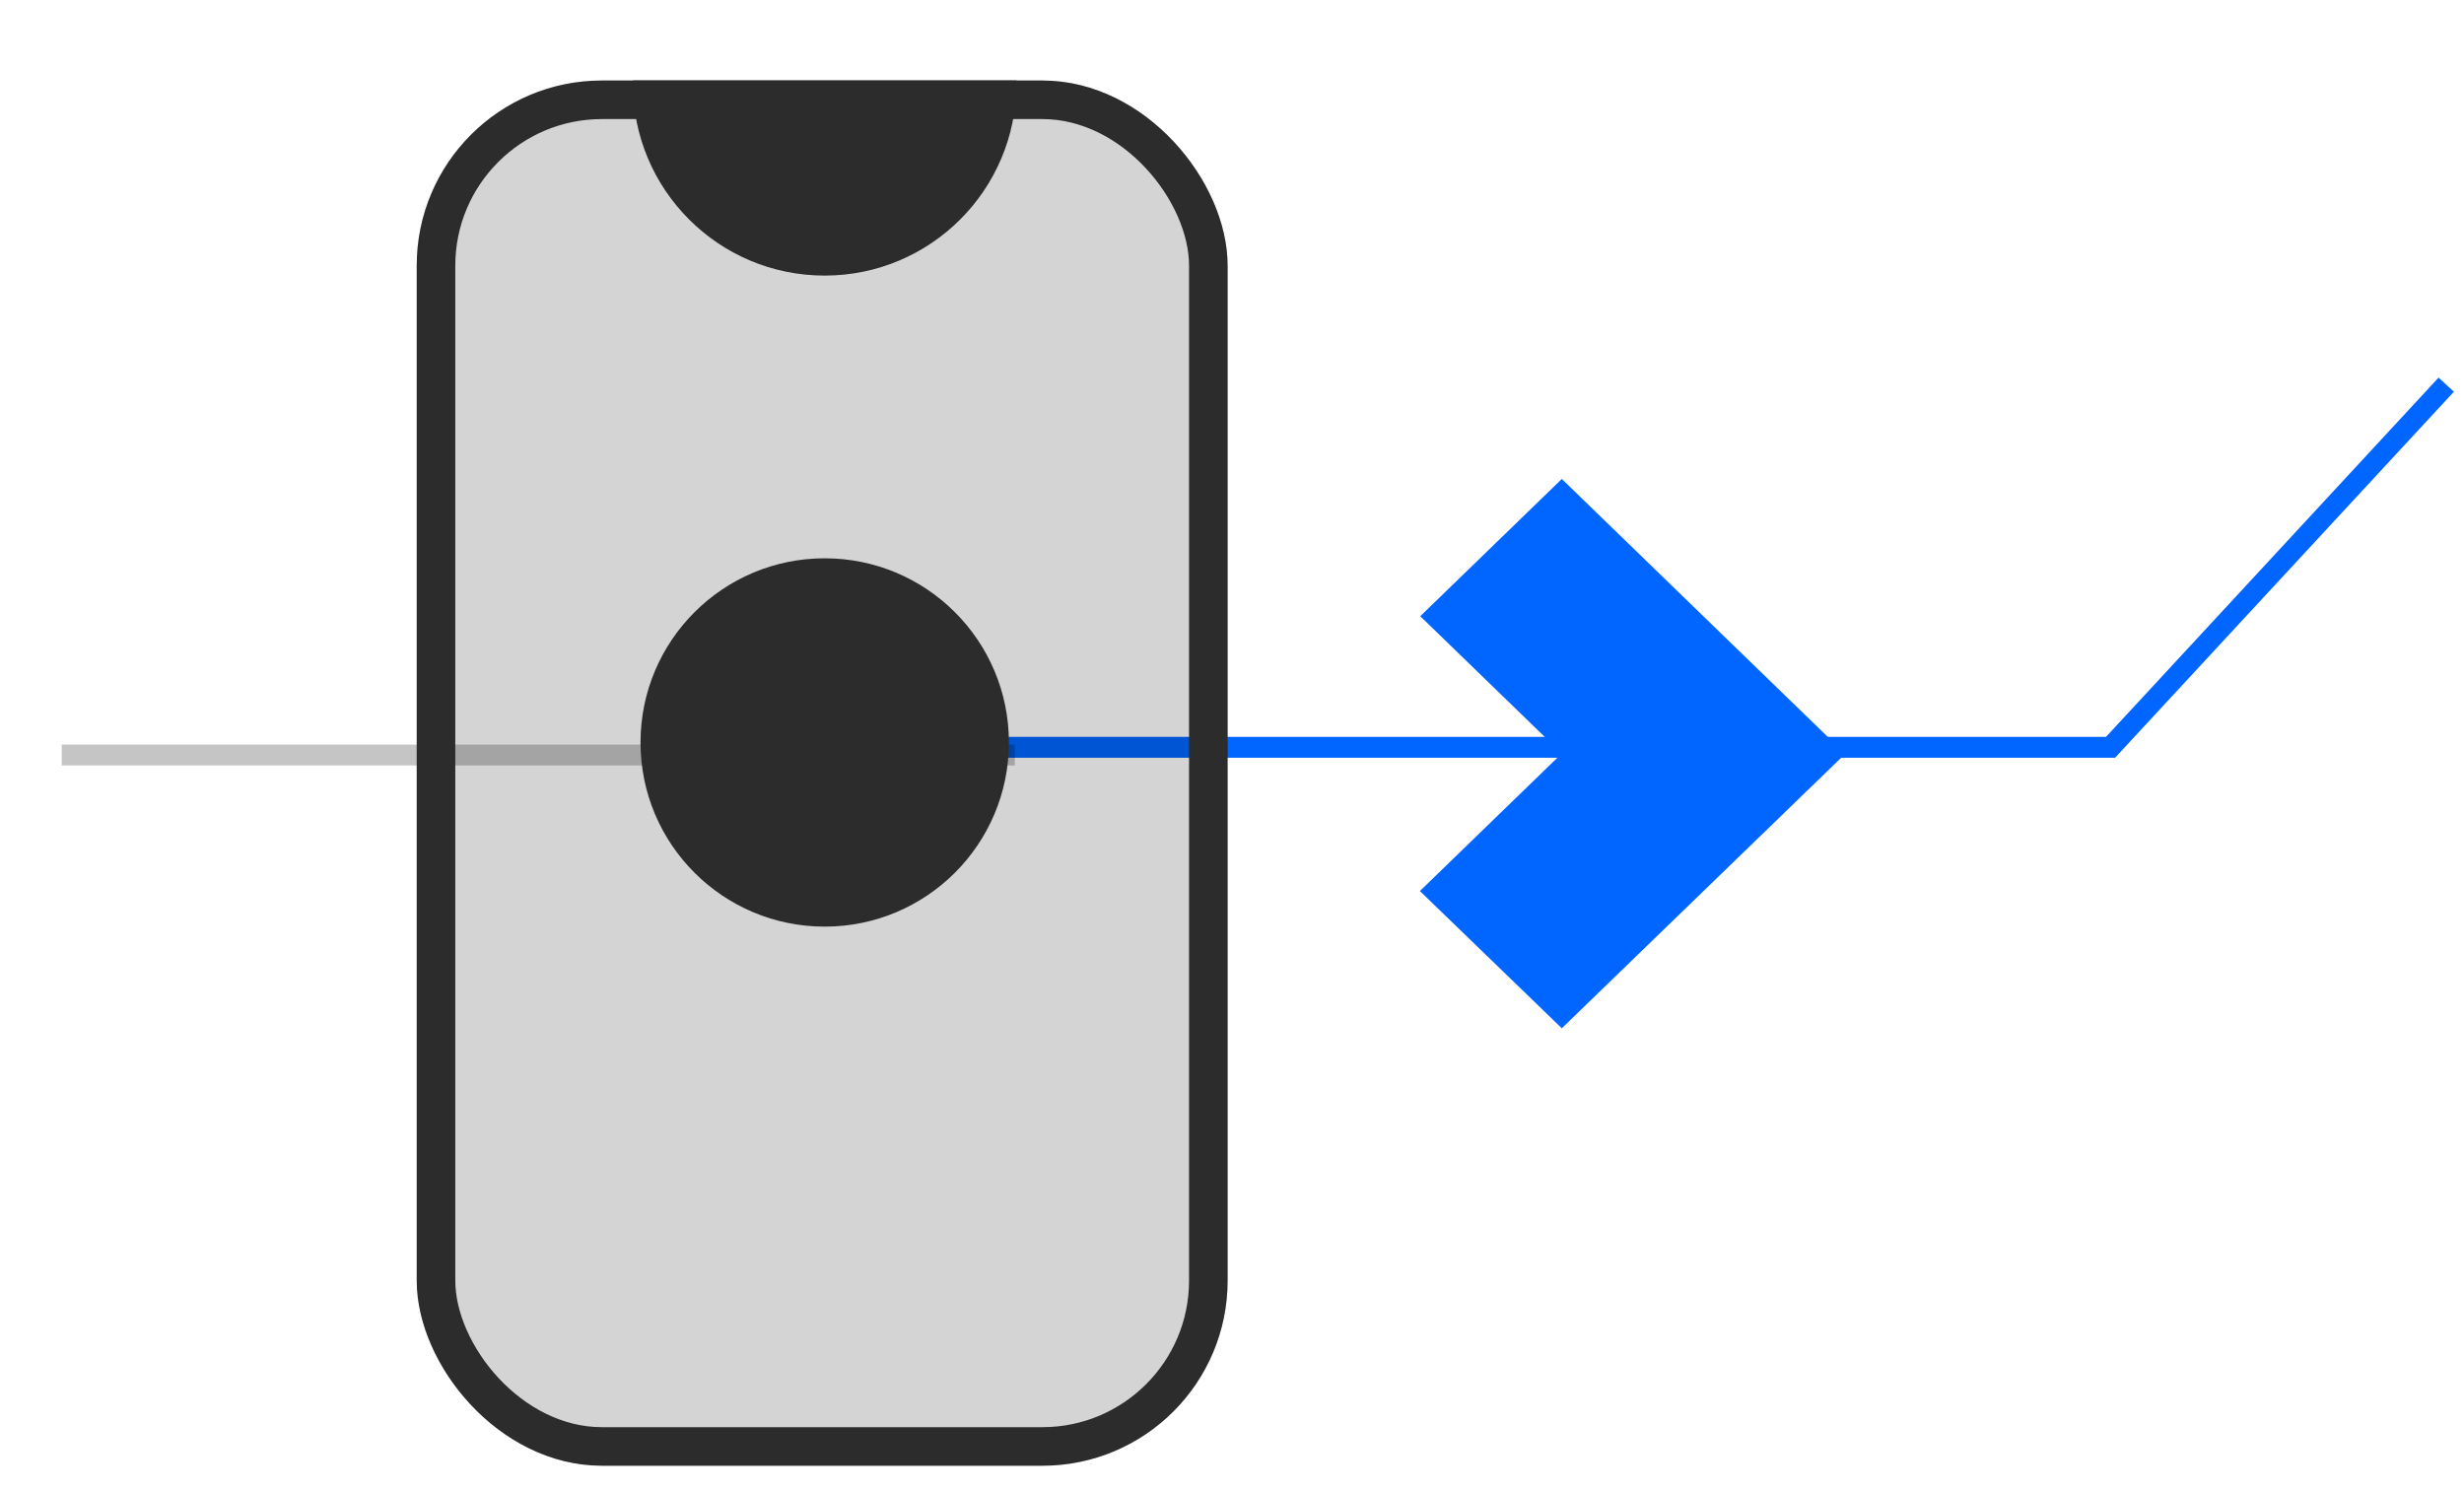
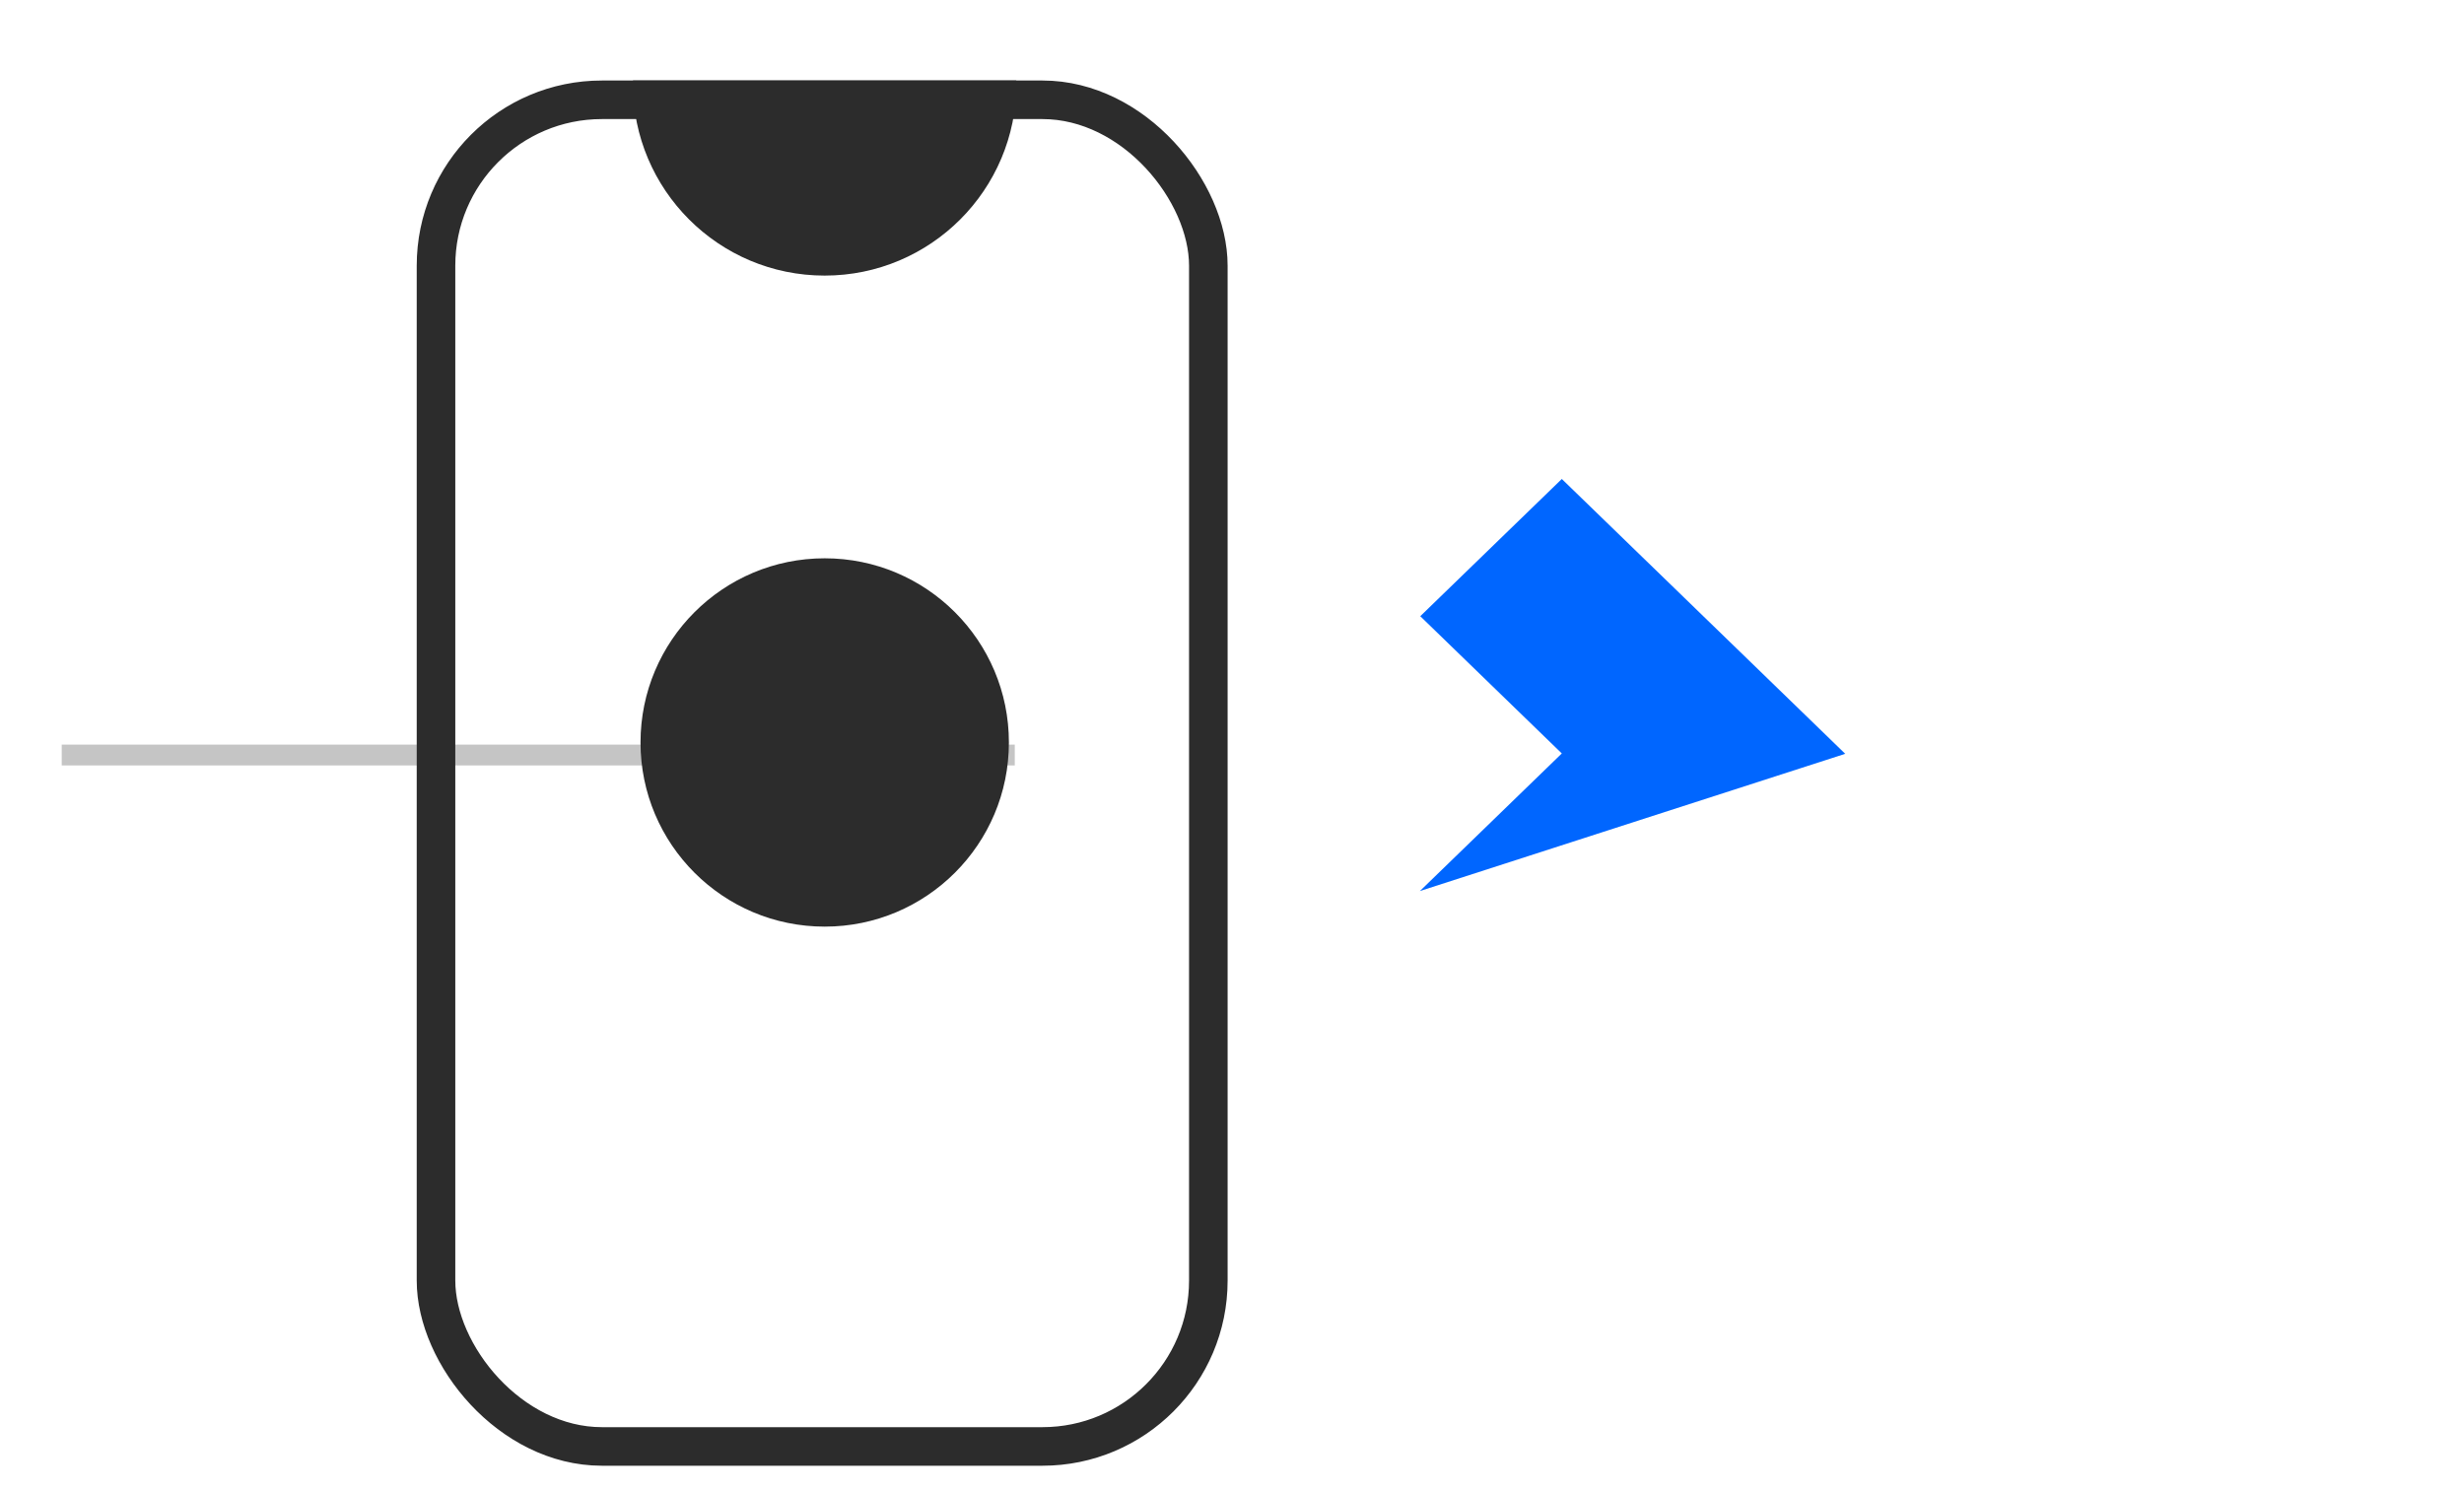
<svg xmlns="http://www.w3.org/2000/svg" width="81" height="49" viewBox="0 0 81 49" fill="none">
-   <path d="M27.27 24.57H69.381L80.416 12.647" stroke="#0066FF" stroke-width="0.685" />
  <path d="M33.359 24.824H2.029" stroke="black" stroke-opacity="0.23" stroke-width="0.685" />
-   <rect x="13.699" y="2.646" width="26.657" height="45.544" rx="6.088" fill="black" fill-opacity="0.17" />
  <rect x="14.333" y="3.281" width="25.389" height="44.276" rx="5.454" stroke="#2C2C2C" stroke-width="1.268" />
  <ellipse cx="27.111" cy="24.411" rx="6.055" ry="6.055" fill="#2C2C2C" />
  <g clip-path="url(#clip0_4692_413)">
    <ellipse cx="27.109" cy="2.758" rx="6.303" ry="6.303" fill="#2C2C2C" />
  </g>
-   <path d="M51.342 15.748L46.689 20.26L51.342 24.772L46.677 29.296L51.342 33.808L60.659 24.784L51.342 15.748Z" fill="#0066FF" />
+   <path d="M51.342 15.748L46.689 20.26L51.342 24.772L46.677 29.296L60.659 24.784L51.342 15.748Z" fill="#0066FF" />
  <defs>
    <clipPath id="clip0_4692_413">
      <rect width="12.606" height="6.415" fill="white" transform="translate(20.802 2.646)" />
    </clipPath>
  </defs>
</svg>